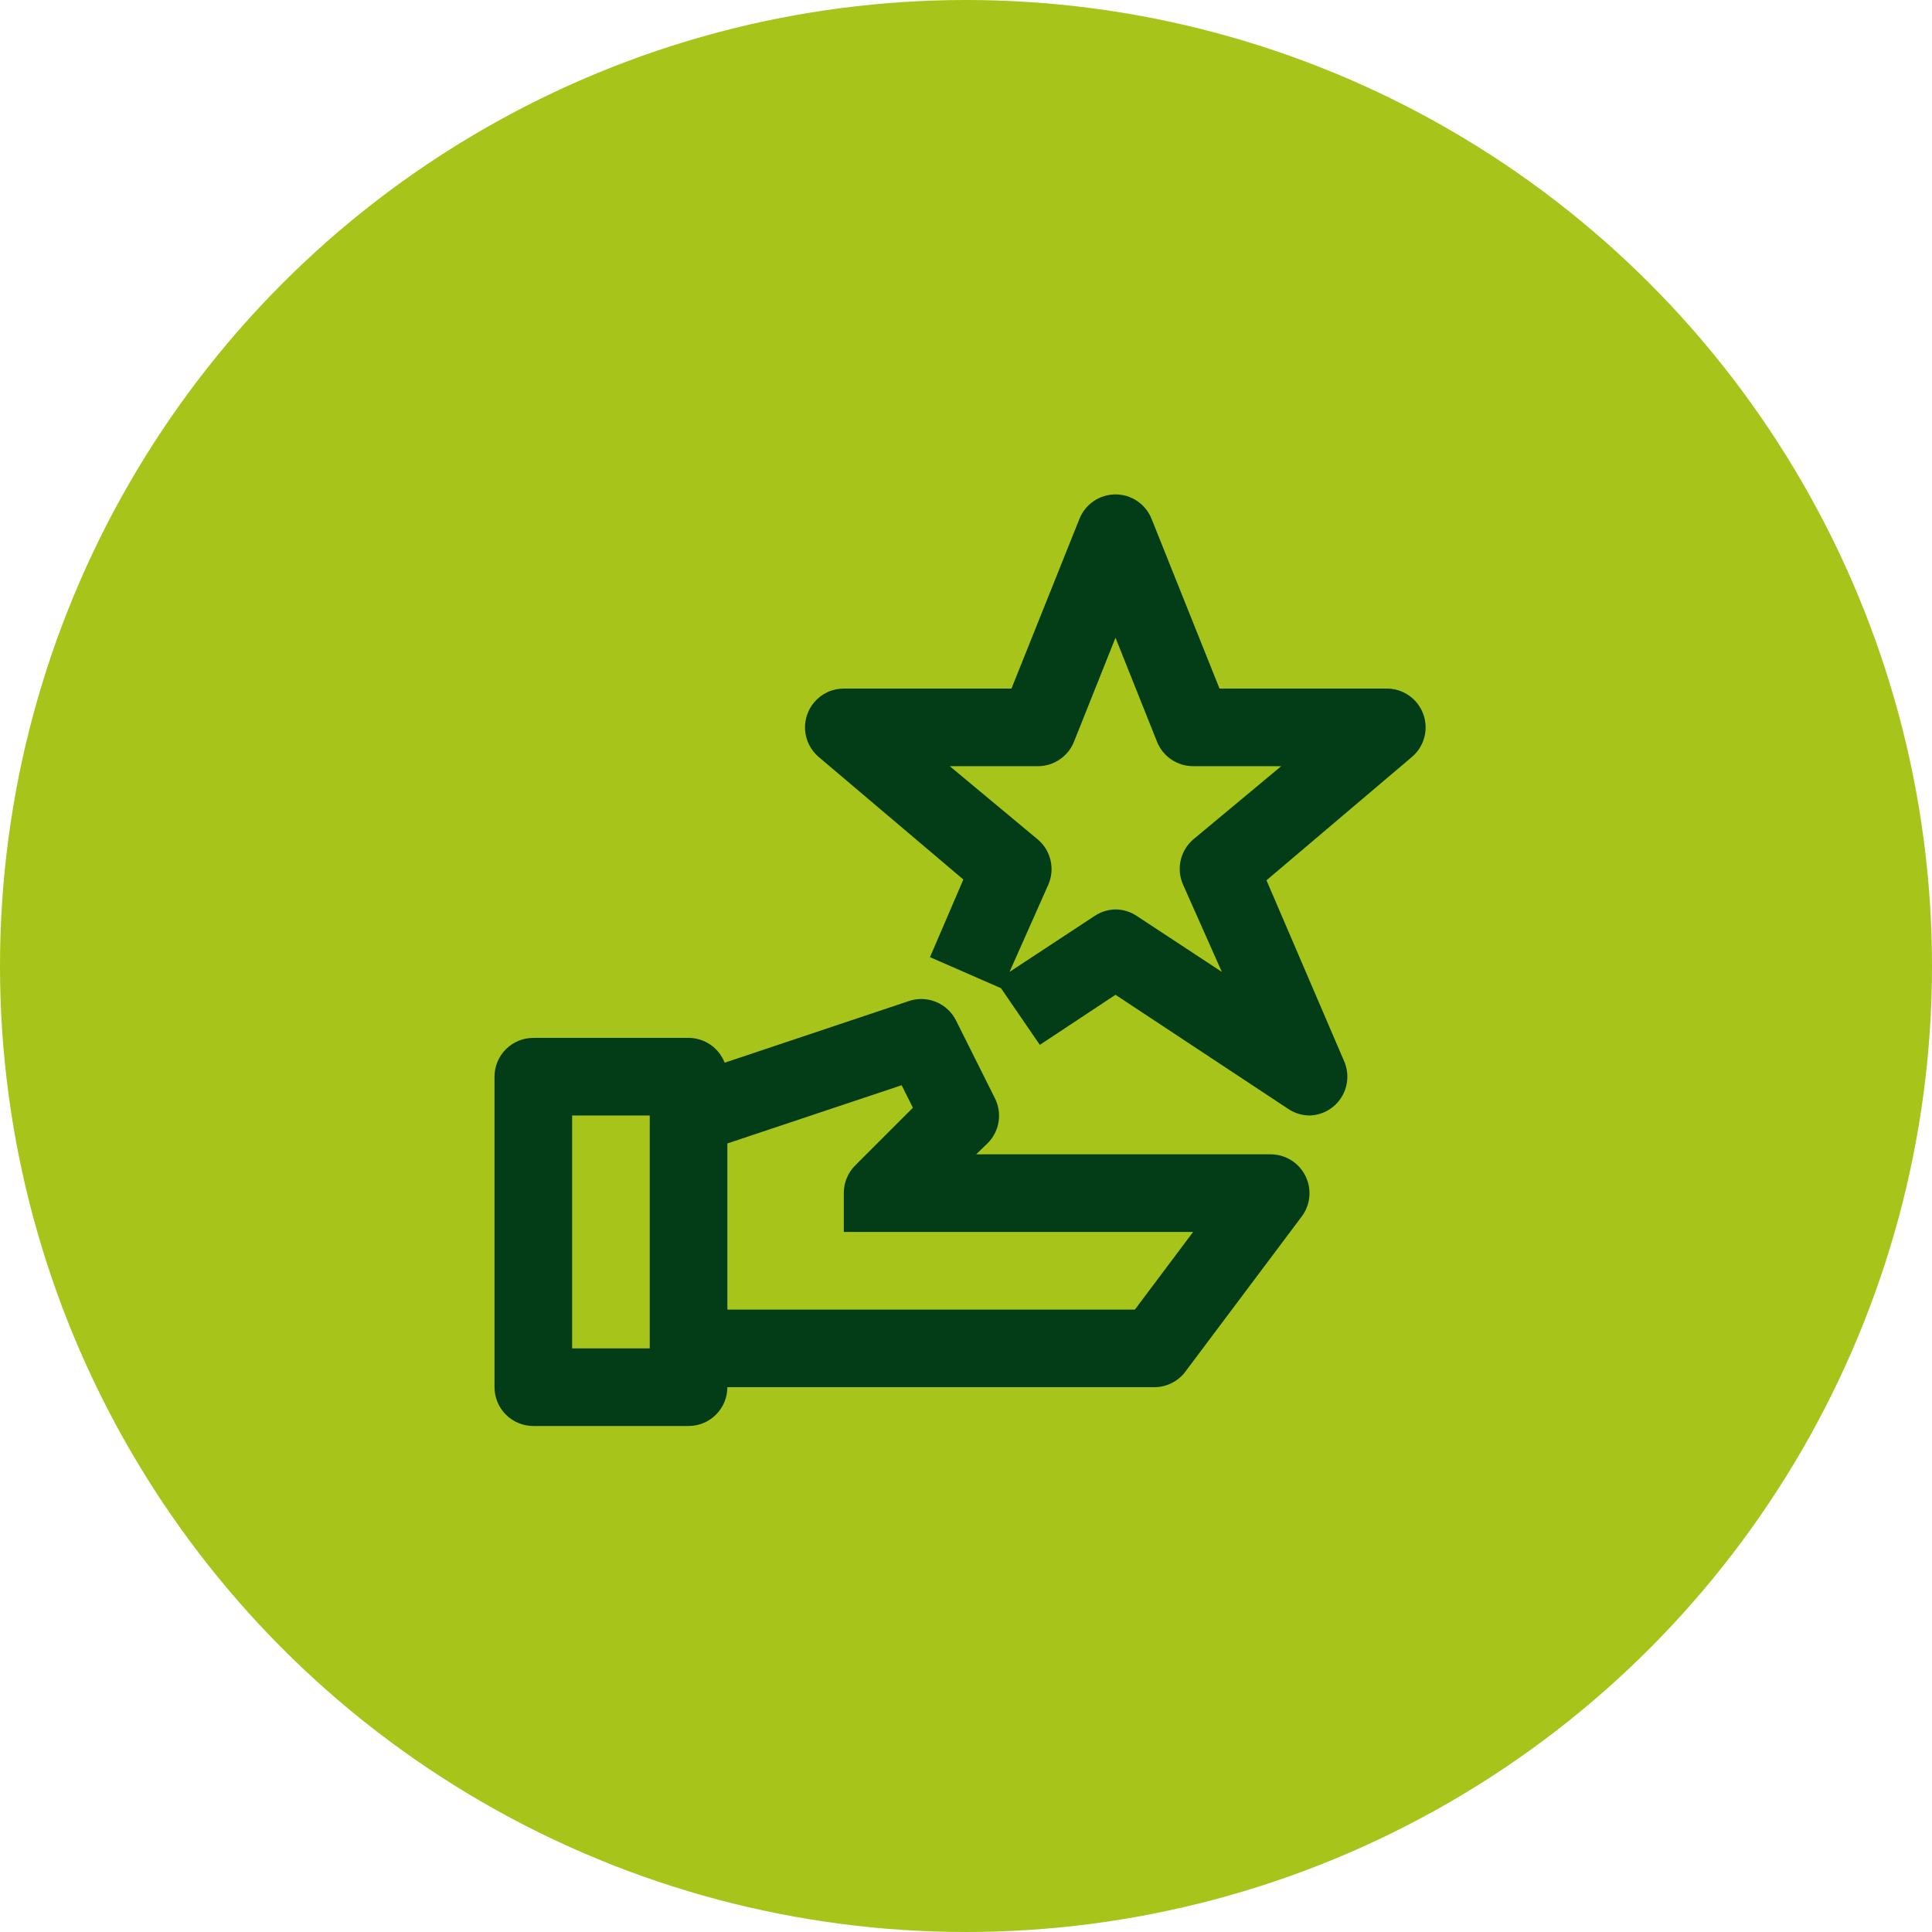
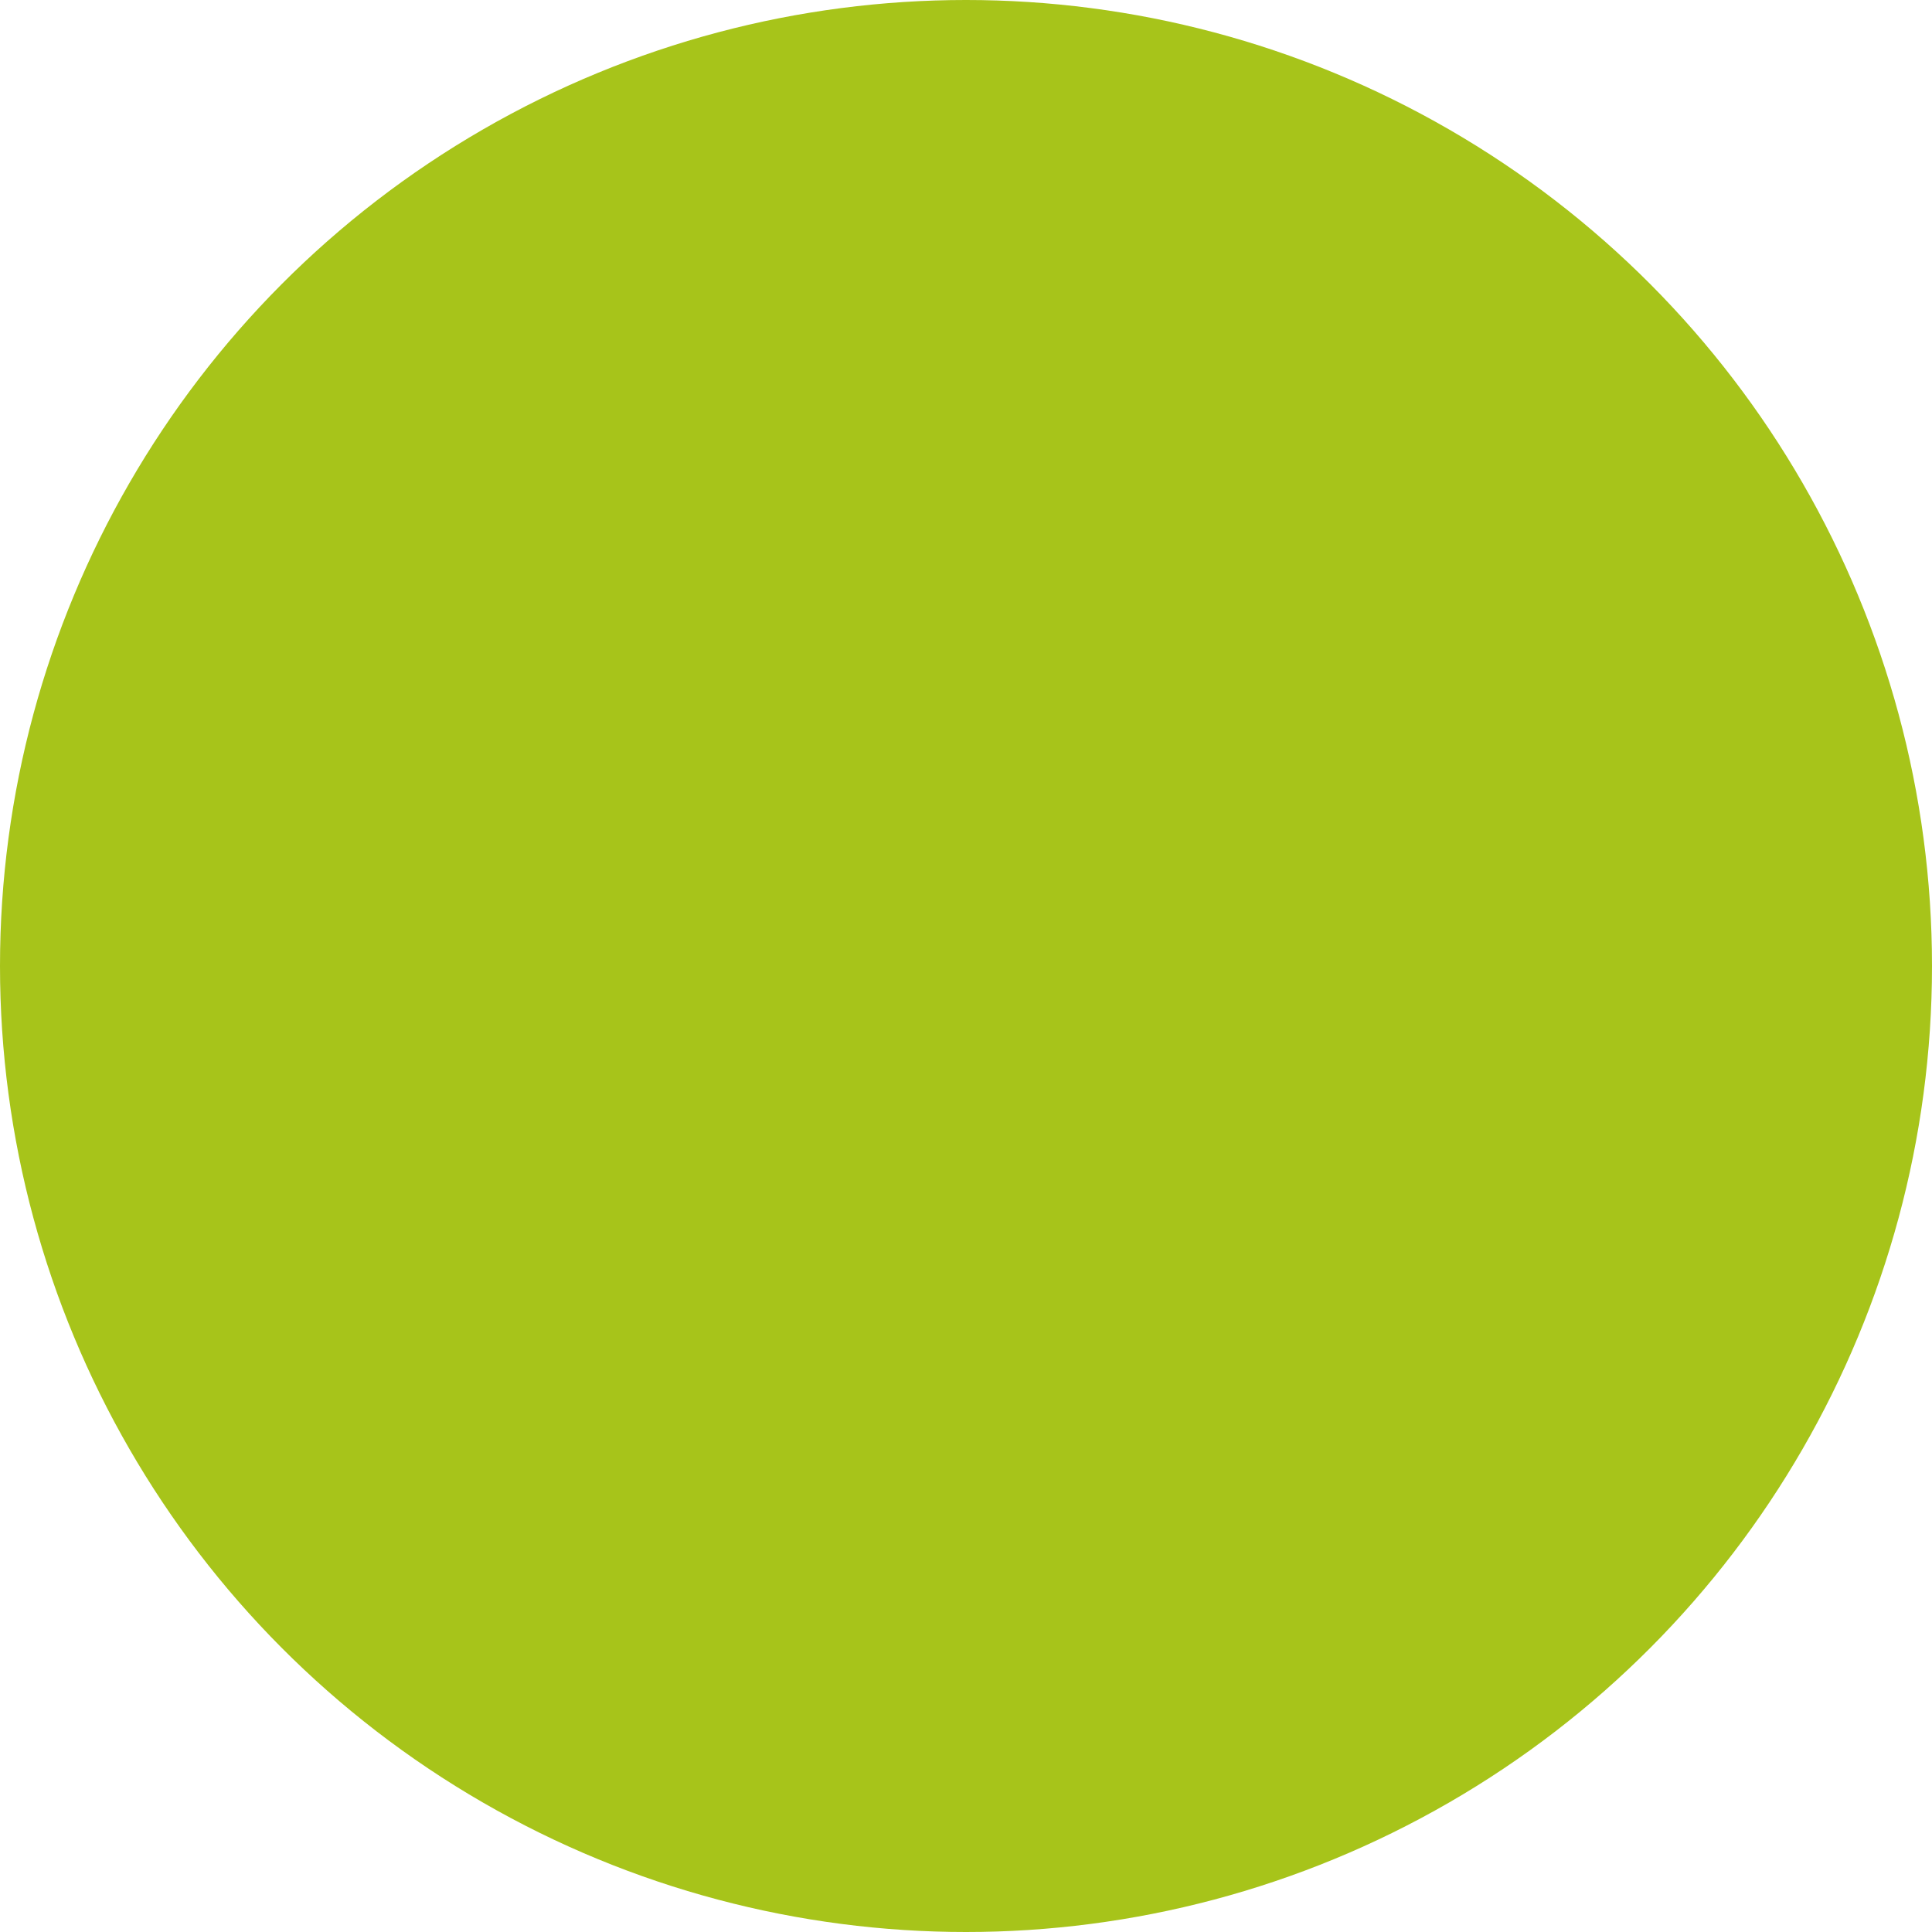
<svg xmlns="http://www.w3.org/2000/svg" width="168" height="168" viewBox="0 0 168 168" fill="none">
  <circle cx="84" cy="84" r="84" fill="#A7C41A" />
  <g clip-path="url(#clip0_252_16008)">
-     <path fill-rule="evenodd" clip-rule="evenodd" d="M98.688 113.875H63.25V99.43L78.404 94.368L79.382 96.325L74.354 101.354C74.041 101.669 73.793 102.043 73.626 102.454C73.458 102.866 73.372 103.306 73.375 103.75V107.125H103.75L98.688 113.875ZM49.75 97H56.5V117.25H49.75V97ZM113.504 102.231C113.223 101.675 112.794 101.207 112.264 100.879C111.734 100.551 111.123 100.377 110.5 100.375H84.884L85.896 99.396C86.397 98.891 86.726 98.24 86.835 97.537C86.944 96.834 86.828 96.115 86.504 95.481L83.129 88.731C82.765 88.006 82.151 87.436 81.401 87.126C80.651 86.816 79.815 86.787 79.045 87.044L63.014 92.41C62.769 91.776 62.338 91.23 61.778 90.845C61.218 90.459 60.555 90.252 59.875 90.25H46.375C45.48 90.25 44.621 90.606 43.989 91.239C43.356 91.871 43 92.73 43 93.625V120.625C43 121.52 43.356 122.379 43.989 123.011C44.621 123.644 45.48 124 46.375 124H59.875C60.77 124 61.629 123.644 62.261 123.011C62.894 122.379 63.25 121.52 63.25 120.625H100.375C100.899 120.625 101.416 120.503 101.884 120.269C102.353 120.034 102.761 119.694 103.075 119.275L113.2 105.775C113.576 105.271 113.803 104.672 113.857 104.046C113.91 103.42 113.788 102.792 113.504 102.231V102.231ZM97 79.079C97.662 79.084 98.307 79.283 98.856 79.653L106.247 84.513L102.872 76.919C102.581 76.258 102.508 75.521 102.666 74.817C102.824 74.112 103.204 73.477 103.75 73.004L111.411 66.625H103.75C103.074 66.626 102.413 66.423 101.854 66.044C101.294 65.665 100.861 65.127 100.611 64.499L97 55.454L93.389 64.499C93.139 65.127 92.706 65.665 92.146 66.044C91.587 66.423 90.926 66.626 90.25 66.625H82.589L90.25 73.004C90.802 73.472 91.188 74.106 91.352 74.811C91.516 75.516 91.449 76.255 91.161 76.919L87.786 84.513L95.177 79.653C95.717 79.29 96.35 79.091 97 79.079ZM113.875 97C113.213 96.995 112.568 96.795 112.019 96.426L97 86.504L90.419 90.858L87.044 85.93L80.868 83.23L83.77 76.48L71.181 65.815C70.844 65.527 70.568 65.175 70.367 64.78C70.166 64.385 70.044 63.954 70.01 63.513C69.975 63.071 70.028 62.626 70.166 62.205C70.303 61.783 70.522 61.393 70.81 61.056C71.127 60.686 71.52 60.388 71.963 60.184C72.406 59.98 72.888 59.875 73.375 59.875H87.955L93.861 45.126C94.11 44.497 94.542 43.957 95.102 43.576C95.662 43.195 96.323 42.992 97 42.992C97.677 42.992 98.338 43.195 98.898 43.576C99.458 43.957 99.89 44.497 100.139 45.126L106.045 59.875H120.625C121.312 59.882 121.981 60.098 122.542 60.495C123.102 60.892 123.529 61.451 123.764 62.096C123.998 62.742 124.03 63.444 123.856 64.109C123.681 64.773 123.307 65.368 122.785 65.815L110.129 76.547L116.879 92.275C117.1 92.782 117.194 93.335 117.151 93.886C117.108 94.438 116.931 94.97 116.634 95.437C116.338 95.903 115.931 96.29 115.45 96.563C114.969 96.835 114.428 96.985 113.875 97Z" fill="#023D18" />
-   </g>
+     </g>
  <defs>
    <clipPath id="clip0_252_16008">
      <rect width="81" height="81" fill="white" transform="translate(43 43)" />
    </clipPath>
  </defs>
</svg>